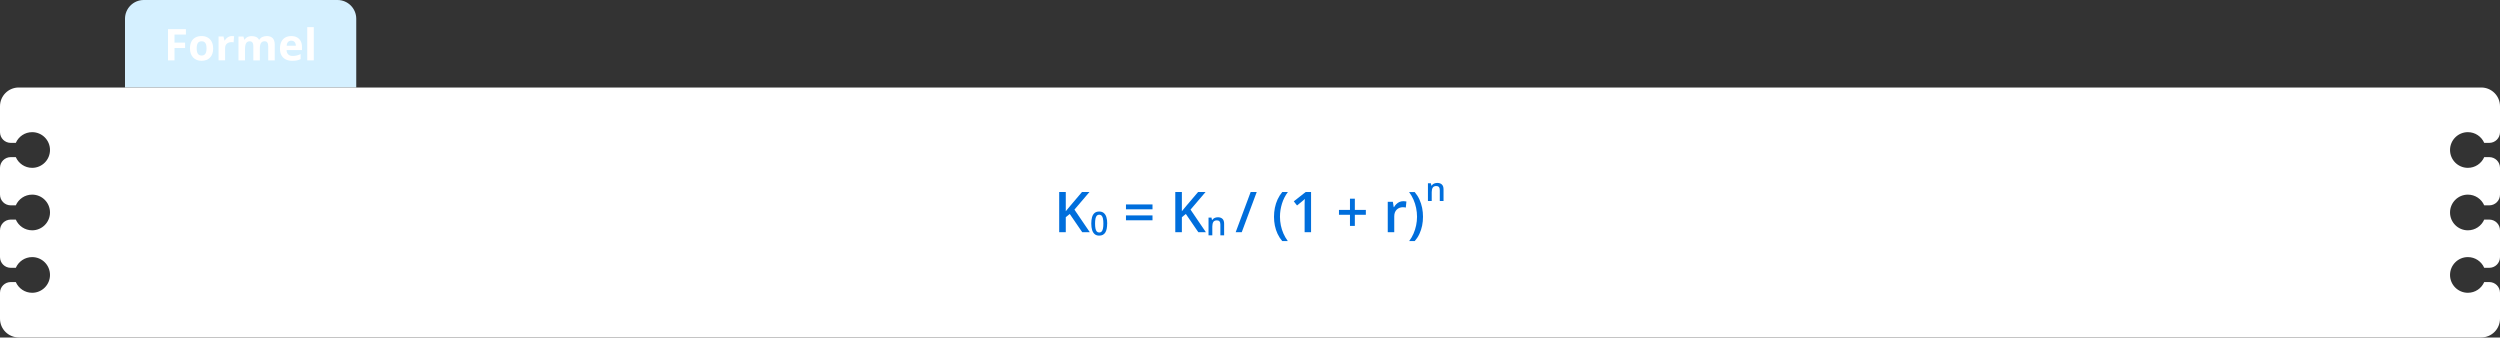
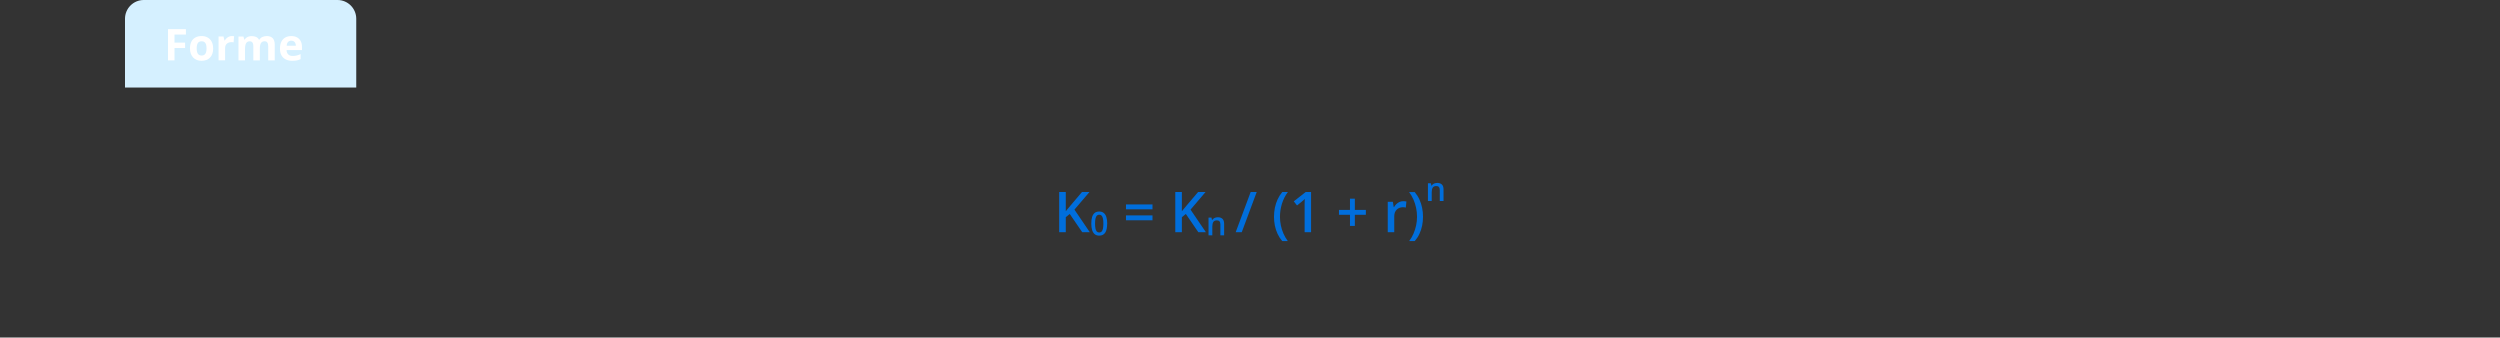
<svg xmlns="http://www.w3.org/2000/svg" id="Layer_2" viewBox="0 0 800 108">
  <rect x="0" y="0" width="800" height="108" fill="#333333" stroke="none" />
  <defs>
    <style>.cls-1{fill:#fff;}.cls-2{clip-path:url(#clippath-2);}.cls-3{fill:#f3faff;}.cls-4{fill:#d5f0ff;}.cls-5{clip-path:url(#clippath);}.cls-6,.cls-7{fill:none;}.cls-8{fill:#006edc;}.cls-7{clip-path:url(#clippath-1);}</style>
    <clipPath id="clippath">
-       <rect class="cls-6" x=".12" width="799.88" height="108" />
-     </clipPath>
+       </clipPath>
    <clipPath id="clippath-1">
      <path class="cls-6" d="m6,28c-3.31,0-6,2.69-6,6v8.29c0,1.89,1.53,3.43,3.43,3.43h1.63c.88-2.02,2.89-3.43,5.23-3.43,3.16,0,5.71,2.56,5.71,5.71s-2.56,5.72-5.71,5.72c-2.34,0-4.35-1.41-5.23-3.43h-1.63c-1.89,0-3.43,1.54-3.43,3.43v8.57c0,1.89,1.53,3.43,3.43,3.43h1.63c.88-2.02,2.89-3.43,5.23-3.43,3.16,0,5.71,2.56,5.71,5.71s-2.56,5.71-5.71,5.71c-2.34,0-4.35-1.41-5.23-3.43h-1.63c-1.89,0-3.43,1.54-3.43,3.43v8.57c0,1.89,1.53,3.43,3.43,3.43h1.63c.88-2.02,2.89-3.43,5.23-3.43,3.16,0,5.71,2.56,5.71,5.71s-2.56,5.71-5.71,5.71c-2.34,0-4.35-1.41-5.23-3.43h-1.63c-1.89,0-3.43,1.53-3.43,3.43v8.29c0,3.31,2.69,6,6,6h788c3.31,0,6-2.69,6-6v-8.29c0-1.89-1.53-3.43-3.43-3.43h-1.62c-.88,2.02-2.89,3.43-5.23,3.43-3.16,0-5.71-2.56-5.71-5.71s2.56-5.71,5.71-5.71c2.34,0,4.35,1.41,5.23,3.43h1.62c1.89,0,3.43-1.53,3.43-3.43v-8.57c0-1.89-1.53-3.43-3.43-3.43h-1.62c-.88,2.02-2.89,3.43-5.23,3.43-3.16,0-5.71-2.56-5.71-5.71s2.56-5.71,5.71-5.71c2.34,0,4.35,1.41,5.23,3.43h1.62c1.89,0,3.43-1.53,3.43-3.43v-8.57c0-1.89-1.53-3.43-3.43-3.43h-1.62c-.88,2.02-2.89,3.43-5.23,3.43-3.16,0-5.71-2.56-5.71-5.72s2.56-5.71,5.71-5.71c2.34,0,4.35,1.41,5.23,3.43h1.62c1.89,0,3.43-1.54,3.43-3.43v-8.29c0-3.31-2.69-6-6-6H6Z" />
    </clipPath>
    <clipPath id="clippath-2">
      <rect class="cls-7" x=".12" width="799.88" height="108" />
    </clipPath>
  </defs>
  <g id="Layer_1-2">
    <path class="cls-4" d="m114,28H40V6c0-3.31,2.69-6,6-6h62c3.31,0,6,2.69,6,6v22Z" />
    <polygon class="cls-1" points="55.84 19.32 53.76 19.32 53.76 9.33 59.49 9.33 59.49 11.06 55.84 11.06 55.84 13.64 59.23 13.64 59.23 15.37 55.84 15.37 55.84 19.32" />
    <path class="cls-1" d="m62.94,15.48c0,.5.05.92.16,1.27.11.34.28.6.51.77.23.17.54.26.91.26s.67-.09.9-.26c.23-.17.4-.43.51-.77.11-.34.16-.76.16-1.27s-.05-.93-.16-1.26-.28-.59-.51-.76c-.23-.17-.53-.25-.91-.25-.55,0-.95.19-1.2.57-.25.38-.37.95-.37,1.7m5.28,0c0,.64-.09,1.2-.26,1.7-.17.49-.42.91-.75,1.25-.33.34-.72.6-1.18.77-.46.17-.97.26-1.55.26-.54,0-1.03-.09-1.48-.26-.45-.17-.84-.43-1.17-.77-.33-.34-.58-.76-.77-1.25-.18-.49-.27-1.06-.27-1.7,0-.85.15-1.56.45-2.15.3-.59.73-1.04,1.29-1.34.56-.3,1.22-.46,1.99-.46.71,0,1.35.15,1.9.46.56.3.99.75,1.31,1.34.32.59.47,1.3.47,2.15" />
    <path class="cls-1" d="m74.21,11.53c.1,0,.23,0,.36.02.14.01.25.03.34.04l-.16,1.96c-.07-.02-.17-.04-.29-.05-.12-.01-.23-.02-.32-.02-.27,0-.53.03-.78.1-.25.07-.48.18-.68.33-.2.15-.36.35-.48.6-.12.25-.17.55-.17.91v3.89h-2.09v-7.64h1.58l.31,1.29h.1c.15-.26.34-.5.56-.71.23-.22.48-.39.77-.52.29-.13.6-.2.94-.2" />
    <path class="cls-1" d="m85.28,11.53c.87,0,1.52.22,1.97.67.44.44.67,1.16.67,2.14v4.98h-2.09v-4.46c0-.55-.09-.96-.28-1.24-.19-.28-.48-.42-.87-.42-.55,0-.94.2-1.18.59-.23.39-.35.96-.35,1.69v3.84h-2.08v-4.46c0-.36-.04-.67-.12-.92-.08-.25-.21-.43-.38-.55-.17-.12-.39-.18-.65-.18-.39,0-.69.1-.91.29-.22.19-.38.48-.47.85-.09.38-.14.83-.14,1.38v3.6h-2.09v-7.64h1.59l.28.98h.12c.16-.26.35-.48.59-.64.23-.17.49-.28.77-.36.28-.08.57-.12.86-.12.56,0,1.04.09,1.43.27.39.18.69.46.9.85h.18c.23-.39.55-.68.97-.85.42-.18.85-.27,1.29-.27" />
    <path class="cls-1" d="m93.21,13.02c-.4,0-.74.13-1.01.39-.27.26-.42.67-.46,1.22h2.93c0-.31-.06-.58-.17-.83-.11-.24-.27-.43-.48-.57-.21-.14-.48-.21-.81-.21m-.01-1.48c.71,0,1.32.13,1.83.41.51.27.9.66,1.18,1.18.28.51.42,1.14.42,1.89v1.01h-4.93c.02.59.2,1.05.53,1.38.33.33.79.5,1.38.5.49,0,.93-.05,1.34-.15.41-.1.82-.25,1.25-.45v1.61c-.38.19-.77.32-1.19.41-.41.09-.91.13-1.5.13-.77,0-1.44-.14-2.03-.42-.59-.28-1.05-.71-1.39-1.29-.33-.58-.5-1.31-.5-2.19s.15-1.64.45-2.23c.3-.6.73-1.04,1.27-1.34.54-.3,1.17-.45,1.89-.45" />
    <g class="cls-5">
      <rect class="cls-1" x="98.32" y="8.68" width="2.09" height="10.64" />
-       <path class="cls-1" d="m794,28H6c-3.31,0-6,2.69-6,6v8.29c0,1.89,1.53,3.43,3.43,3.43h1.63c.88-2.02,2.89-3.43,5.23-3.43,3.16,0,5.71,2.56,5.71,5.71s-2.56,5.71-5.71,5.71c-2.34,0-4.35-1.41-5.23-3.43h-1.63c-1.89,0-3.43,1.54-3.43,3.43v8.57c0,1.89,1.53,3.43,3.43,3.43h1.63c.88-2.02,2.89-3.43,5.23-3.43,3.16,0,5.71,2.56,5.71,5.71s-2.56,5.71-5.71,5.71c-2.34,0-4.35-1.41-5.23-3.43h-1.63c-1.89,0-3.43,1.53-3.43,3.43v8.57c0,1.89,1.53,3.43,3.43,3.43h1.63c.88-2.02,2.89-3.43,5.23-3.43,3.16,0,5.71,2.56,5.71,5.71s-2.56,5.71-5.71,5.71c-2.34,0-4.35-1.41-5.23-3.43h-1.63c-1.89,0-3.43,1.54-3.43,3.43v8.29c0,3.31,2.69,6,6,6h788c3.31,0,6-2.69,6-6v-8.29c0-1.89-1.53-3.43-3.43-3.43h-1.62c-.88,2.02-2.89,3.43-5.23,3.43-3.16,0-5.71-2.56-5.71-5.71s2.56-5.71,5.71-5.71c2.34,0,4.35,1.41,5.23,3.43h1.62c1.89,0,3.43-1.53,3.43-3.43v-8.57c0-1.89-1.53-3.43-3.43-3.43h-1.62c-.88,2.02-2.89,3.43-5.23,3.43-3.16,0-5.71-2.56-5.71-5.71s2.56-5.71,5.71-5.71c2.34,0,4.35,1.41,5.23,3.43h1.62c1.89,0,3.43-1.54,3.43-3.43v-8.57c0-1.89-1.53-3.43-3.43-3.43h-1.62c-.88,2.02-2.89,3.43-5.23,3.43-3.16,0-5.71-2.56-5.71-5.71s2.56-5.71,5.71-5.71c2.34,0,4.35,1.41,5.23,3.43h1.62c1.89,0,3.43-1.54,3.43-3.43v-8.29c0-3.31-2.69-6-6-6" />
    </g>
    <g class="cls-2">
      <rect class="cls-3" x="16" y="67.5" width="768" height="1" />
      <rect class="cls-3" x="16" y="47.25" width="768" height="1" />
      <rect class="cls-3" x="16" y="87.75" width="768" height="1" />
      <rect class="cls-3" x="47.84" y="28" width="1" height="80" />
      <rect class="cls-3" x="67.95" y="28" width="1" height="80" />
-       <rect class="cls-3" x="27.72" y="28" width="1" height="80" />
      <rect class="cls-3" x="108.18" y="28" width="1" height="80" />
      <rect class="cls-3" x="128.3" y="28" width="1" height="80" />
      <rect class="cls-3" x="88.07" y="28" width="1" height="80" />
      <rect class="cls-3" x="168.52" y="28" width="1" height="80" />
      <rect class="cls-3" x="188.64" y="28" width="1" height="80" />
      <rect class="cls-3" x="148.41" y="28" width="1" height="80" />
      <rect class="cls-3" x="228.87" y="28" width="1" height="80" />
      <rect class="cls-3" x="248.98" y="28" width="1" height="80" />
-       <rect class="cls-3" x="208.76" y="28" width="1" height="80" />
      <rect class="cls-3" x="289.21" y="28" width="1" height="80" />
      <rect class="cls-3" x="309.33" y="28" width="1" height="80" />
      <rect class="cls-3" x="269.1" y="28" width="1" height="80" />
      <rect class="cls-3" x="349.56" y="28" width="1" height="80" />
      <rect class="cls-3" x="369.67" y="28" width="1" height="80" />
      <rect class="cls-3" x="329.44" y="28" width="1" height="80" />
      <rect class="cls-3" x="409.9" y="28" width="1" height="80" />
      <rect class="cls-3" x="430.02" y="28" width="1" height="80" />
      <rect class="cls-3" x="389.79" y="28" width="1" height="80" />
      <rect class="cls-3" x="470.25" y="28" width="1" height="80" />
      <rect class="cls-3" x="490.36" y="28" width="1" height="80" />
      <rect class="cls-3" x="450.13" y="28" width="1" height="80" />
      <rect class="cls-3" x="530.59" y="28" width="1" height="80" />
      <rect class="cls-3" x="550.71" y="28" width="1" height="80" />
      <rect class="cls-3" x="510.48" y="28" width="1" height="80" />
      <rect class="cls-3" x="590.94" y="28" width="1" height="80" />
      <rect class="cls-3" x="611.05" y="28" width="1" height="80" />
      <rect class="cls-3" x="570.82" y="28" width="1" height="80" />
      <rect class="cls-3" x="651.28" y="28" width="1" height="80" />
      <rect class="cls-3" x="671.4" y="28" width="1" height="80" />
      <rect class="cls-3" x="631.17" y="28" width="1" height="80" />
      <rect class="cls-3" x="711.63" y="28" width="1" height="80" />
      <rect class="cls-3" x="731.74" y="28" width="1" height="80" />
      <rect class="cls-3" x="691.51" y="28" width="1" height="80" />
      <rect class="cls-3" x="771.97" y="28" width="1" height="80" />
      <rect class="cls-3" x="751.86" y="28" width="1" height="80" />
    </g>
    <path class="cls-8" d="m348.74,74.3h-2.43l-3.99-5.83-1.27,1.03v4.8h-2.11v-12.85h2.11v6.14c.26-.32.52-.63.78-.94s.53-.63.79-.95l3.61-4.25h2.39l-4.8,5.63,4.91,7.22Z" />
    <path class="cls-8" d="m354.29,71.55c0,.61-.05,1.15-.14,1.62-.09.48-.24.88-.44,1.21s-.46.58-.79.76c-.32.17-.72.26-1.18.26-.58,0-1.06-.15-1.43-.46s-.65-.75-.83-1.32c-.18-.58-.27-1.27-.27-2.07s.08-1.5.25-2.07c.17-.58.44-1.02.81-1.33.37-.31.87-.46,1.49-.46.58,0,1.06.15,1.44.46s.66.75.84,1.32c.18.58.27,1.27.27,2.08Zm-3.87,0c0,.63.04,1.16.13,1.58.08.42.22.74.42.95.19.21.45.32.78.32s.58-.1.78-.31c.19-.21.33-.52.42-.95s.13-.95.13-1.59-.04-1.15-.13-1.58-.22-.74-.42-.95c-.19-.21-.45-.32-.78-.32s-.59.11-.78.32c-.19.21-.33.53-.42.95s-.13.95-.13,1.58Z" />
    <path class="cls-8" d="m360.31,66.98v-1.56h8.49v1.56h-8.49Zm0,3.51v-1.56h8.49v1.56h-8.49Z" />
    <path class="cls-8" d="m385.89,74.3h-2.43l-3.99-5.83-1.27,1.03v4.8h-2.11v-12.85h2.11v6.14c.26-.32.52-.63.78-.94s.53-.63.79-.95l3.61-4.25h2.39l-4.8,5.63,4.91,7.22Z" />
    <path class="cls-8" d="m389.69,69.52c.64,0,1.14.17,1.49.5.36.33.54.86.54,1.59v3.7h-1.2v-3.47c0-.44-.09-.77-.27-.99-.18-.22-.46-.33-.84-.33-.55,0-.93.17-1.15.51-.21.34-.32.83-.32,1.46v2.82h-1.21v-5.67h.94l.17.77h.07c.12-.2.28-.36.46-.49.18-.13.39-.22.62-.29.23-.06.46-.1.71-.1Z" />
    <path class="cls-8" d="m402.15,61.45l-4.79,12.85h-1.94l4.79-12.85h1.94Z" />
    <path class="cls-8" d="m407.68,69.37c0-.98.09-1.94.28-2.88s.48-1.83.87-2.68c.39-.85.89-1.64,1.49-2.36h1.8c-.84,1.12-1.47,2.36-1.89,3.72s-.64,2.75-.64,4.18c0,.93.09,1.85.28,2.77s.47,1.79.84,2.64c.38.85.84,1.64,1.39,2.39h-1.78c-.6-.7-1.1-1.47-1.49-2.3s-.68-1.71-.87-2.64-.28-1.87-.28-2.84Z" />
    <path class="cls-8" d="m419.55,74.3h-2.07v-8.27c0-.28,0-.55,0-.83,0-.28,0-.54.02-.81s.02-.51.04-.75c-.12.13-.27.27-.44.43-.18.16-.37.32-.58.49l-1.47,1.19-1.04-1.32,3.81-2.99h1.72v12.85Z" />
    <path class="cls-8" d="m433.55,67.17h3.52v1.56h-3.52v3.56h-1.56v-3.56h-3.52v-1.56h3.52v-3.59h1.56v3.59Z" />
    <path class="cls-8" d="m449.01,64.38c.16,0,.34,0,.54.03s.36.04.5.07l-.19,1.94c-.12-.04-.27-.06-.45-.08-.18-.02-.34-.03-.48-.03-.37,0-.72.06-1.05.18s-.63.31-.89.55c-.26.24-.46.55-.61.91s-.22.79-.22,1.27v5.08h-2.08v-9.73h1.63l.28,1.71h.1c.19-.35.43-.66.72-.95s.62-.52.99-.69c.37-.17.78-.26,1.23-.26Z" />
    <path class="cls-8" d="m455.36,69.36c0,.97-.09,1.92-.28,2.85s-.48,1.8-.87,2.64-.89,1.6-1.5,2.3h-1.78c.56-.74,1.02-1.53,1.39-2.38.37-.85.65-1.73.84-2.65.19-.92.29-1.84.29-2.76s-.1-1.9-.29-2.82-.48-1.82-.85-2.67-.84-1.66-1.4-2.41h1.8c.61.73,1.11,1.51,1.5,2.36s.68,1.74.87,2.68.28,1.89.28,2.87Z" />
    <path class="cls-8" d="m459.9,58.53c.64,0,1.14.17,1.49.5.36.33.54.86.54,1.59v3.7h-1.2v-3.47c0-.44-.09-.77-.27-.99-.18-.22-.46-.33-.84-.33-.55,0-.93.17-1.15.51-.21.34-.32.83-.32,1.46v2.82h-1.21v-5.67h.94l.17.77h.07c.12-.2.28-.36.46-.49.18-.13.39-.22.61-.29.23-.06.46-.1.71-.1Z" />
  </g>
</svg>